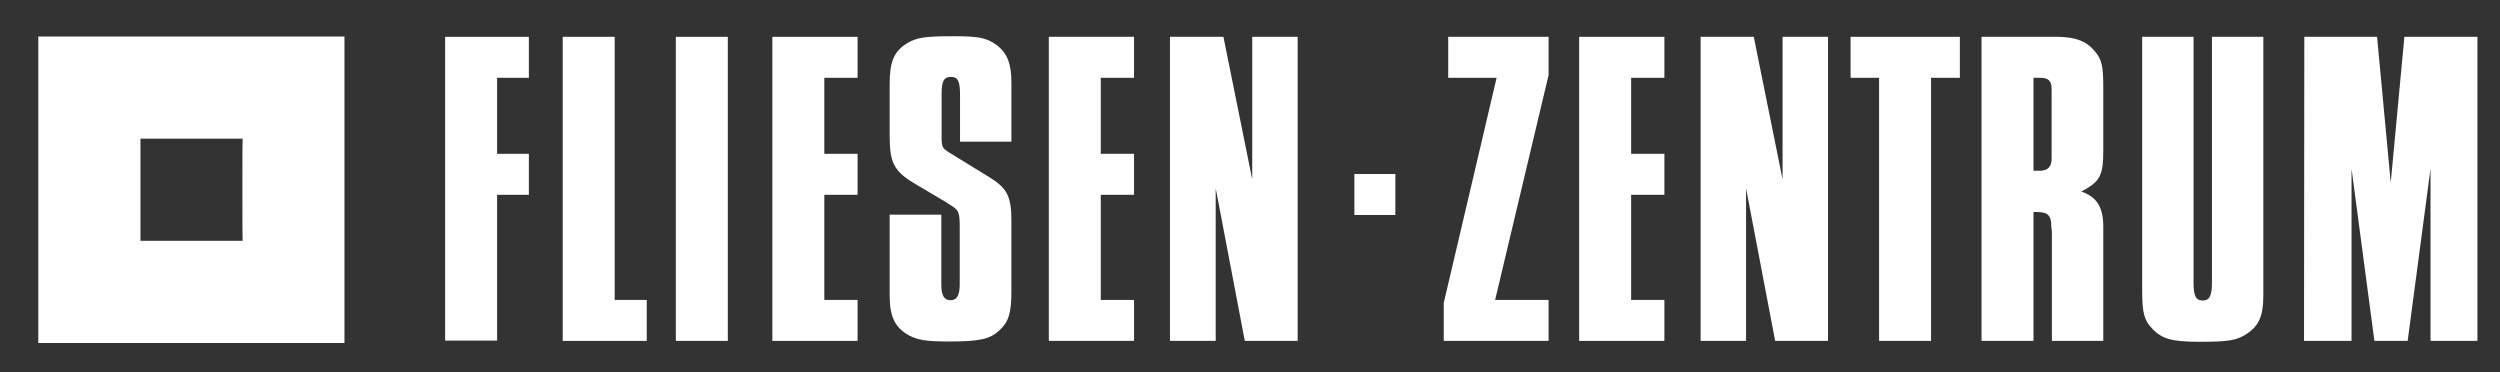
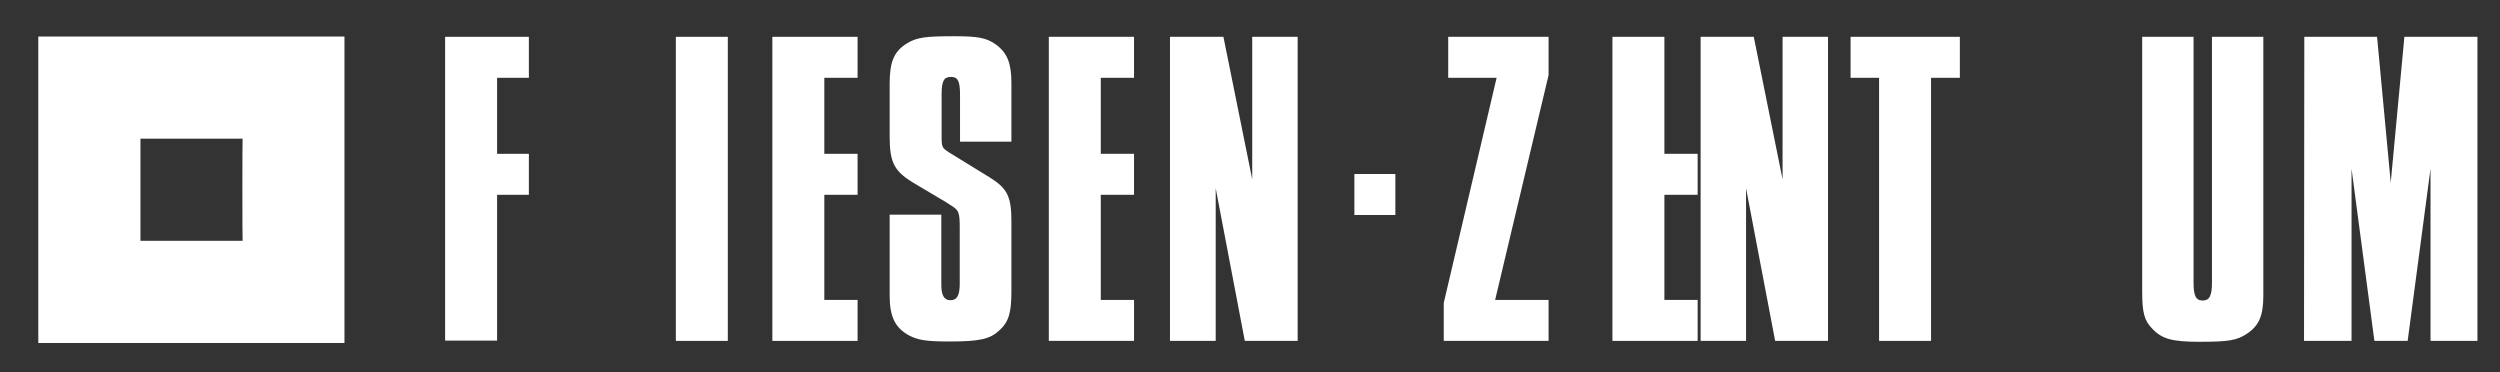
<svg xmlns="http://www.w3.org/2000/svg" id="Ebene_1" x="0px" y="0px" viewBox="0 0 841.9 125.3" style="enable-background:new 0 0 841.9 125.3;" xml:space="preserve">
  <rect x="0" y="0" width="841.9" height="125.3" fill="#333333" stroke="none" />
  <style type="text/css"> .st0{fill:#FFFFFF;} </style>
  <g>
    <g>
      <path class="st0" d="M149.9,12.4h28.2v13.8h-10.7v25.6h10.7v13.8h-10.7v49.1h-17.5V12.4z" />
-       <path class="st0" d="M189.5,12.4H207V101h10.8v13.8h-28.3V12.4z" />
      <path class="st0" d="M227.6,12.4h17.5v102.4h-17.5V12.4z" />
      <path class="st0" d="M260.1,12.4h28.7v13.8h-11.2v25.6h11.2v13.8h-11.2V101h11.2v13.8h-28.7V12.4z" />
      <path class="st0" d="M317,72.3v23.6c0,3.5,0.9,5.2,3.1,5.2c2.2,0,3.1-1.7,3.1-5.5V76.7c0-5.5-0.3-6-3.7-8l-0.9-0.6l-10.1-6 c-7.4-4.3-8.9-7.1-8.9-16.4V29.4v-1.2c0-7.5,1.5-11,6-13.7c3.2-1.9,6.1-2.3,15.5-2.3c8.3,0,11,0.5,14.3,2.8 c3.8,2.8,5.2,6.3,5.2,12.9v2v17.8h-17.3V32c0-4.9-0.8-6.1-3.1-6.1c-2.3,0-3.1,1.4-3.1,5.7V32v14c0,3.5,0.2,3.8,2.3,5.2l14.3,8.8 c5.5,3.5,6.9,6.3,6.9,14.4v1.1V98c0,7.4-0.9,10.4-4.1,13.3c-3.1,2.9-6.6,3.7-16.9,3.7c-7.8,0-10.4-0.5-13.4-2 c-4.8-2.6-6.6-6.4-6.6-13.5v-1.8V72.3H317z" />
      <path class="st0" d="M353.2,12.4h28.7v13.8h-11.2v25.6h11.2v13.8h-11.2V101h11.2v13.8h-28.7V12.4z" />
      <path class="st0" d="M394,12.4h18l9.7,48v-48H437v102.4h-17.8l-9.8-51.4v51.4H394L394,12.4L394,12.4z" />
      <path class="st0" d="M486.2,102L504,26.2h-16.3V12.4h33.8v12.9l-18,75.7h18v13.8h-35.3L486.2,102L486.2,102z" />
-       <path class="st0" d="M531.8,12.4h28.7v13.8h-11.2v25.6h11.2v13.8h-11.2V101h11.2v13.8h-28.7V12.4z" />
+       <path class="st0" d="M531.8,12.4h28.7v13.8v25.6h11.2v13.8h-11.2V101h11.2v13.8h-28.7V12.4z" />
      <path class="st0" d="M572.6,12.4h18l9.7,48v-48h15.3v102.4h-17.8l-9.8-51.4v51.4h-15.3V12.4z" />
      <path class="st0" d="M632.9,26.2h-9.7V12.4H660v13.8h-9.7v88.6h-17.5V26.2z" />
-       <path class="st0" d="M667.3,12.4h22.6h3.1c6.1,0.1,9.7,1.5,12.4,4.8c2.5,2.9,2.9,5.1,2.9,12.7v2.6v18.3c0,8.3-1.1,10.4-7.4,13.7 c5.2,1.8,7.4,5.2,7.4,11.8v1.8v36.7H691V78.6c0-0.2,0-0.3,0-0.6l-0.2-1.7c0-3.8-1.2-4.9-4.9-4.9h-1.1v43.4h-17.5V12.4z M684.8,57.5h1.8h0.8c2.3-0.2,3.5-1.4,3.5-4.1v-1.1V31.4v-1.4c0-2.8-1.1-3.8-3.8-3.8h-0.8h-1.5L684.8,57.5L684.8,57.5z" />
      <path class="st0" d="M762.2,97.6v2c0,6.6-1.4,10-5.4,12.7c-3.4,2.3-6,2.8-16.1,2.8c-9,0-12.6-0.9-15.8-4.3 c-2.8-2.8-3.5-5.5-3.5-12.7V12.4h17.3v82.7c0,4.6,0.8,6.1,3.1,6.1s3.1-1.7,3.1-6V12.4h17.3L762.2,97.6L762.2,97.6z" />
      <path class="st0" d="M776,12.4h24.5l4.6,49.1l4.6-49.1h24.6v102.4h-15.8v-58l-7.7,58h-11.2l-7.7-58v58h-16L776,12.4L776,12.4z" />
      <rect x="456.1" y="58.6" class="st0" width="13.8" height="13.8" />
    </g>
    <path class="st0" d="M12.9,12.3v103.2H116V12.3H12.9z M81.7,81.1H47.3V46.7h34.4C81.6,46.7,81.6,81.1,81.7,81.1z" />
  </g>
</svg>